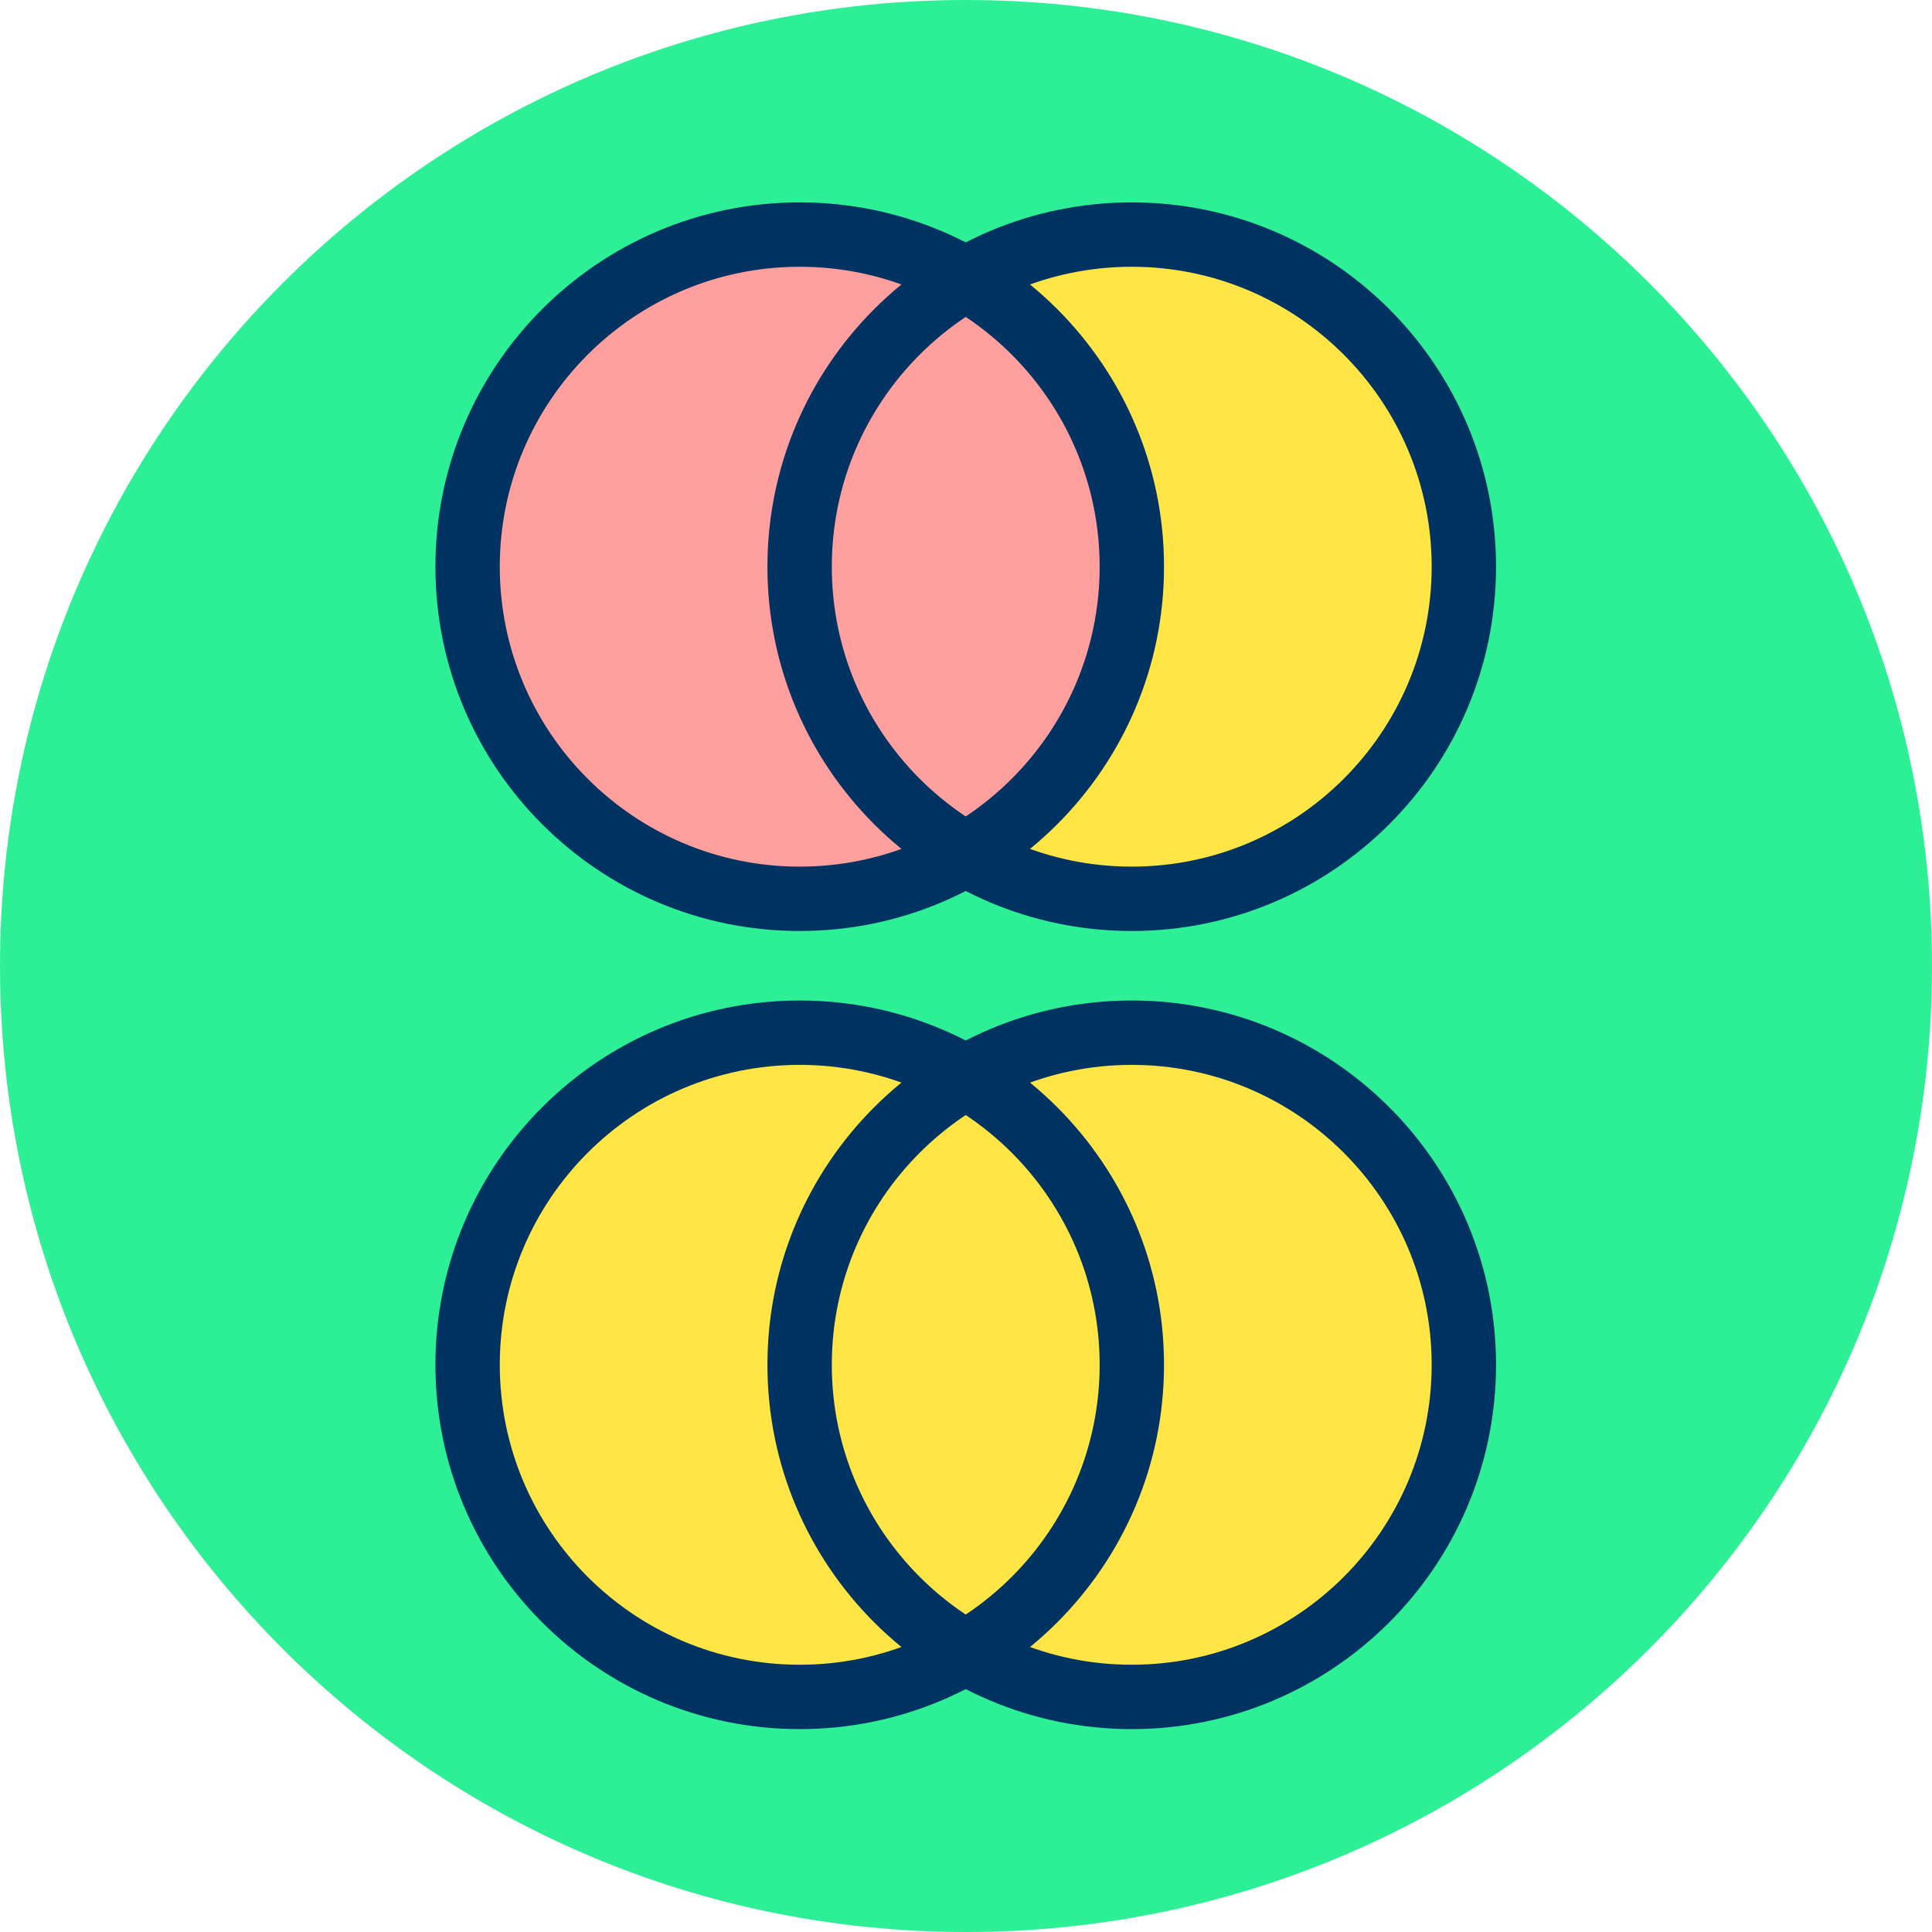
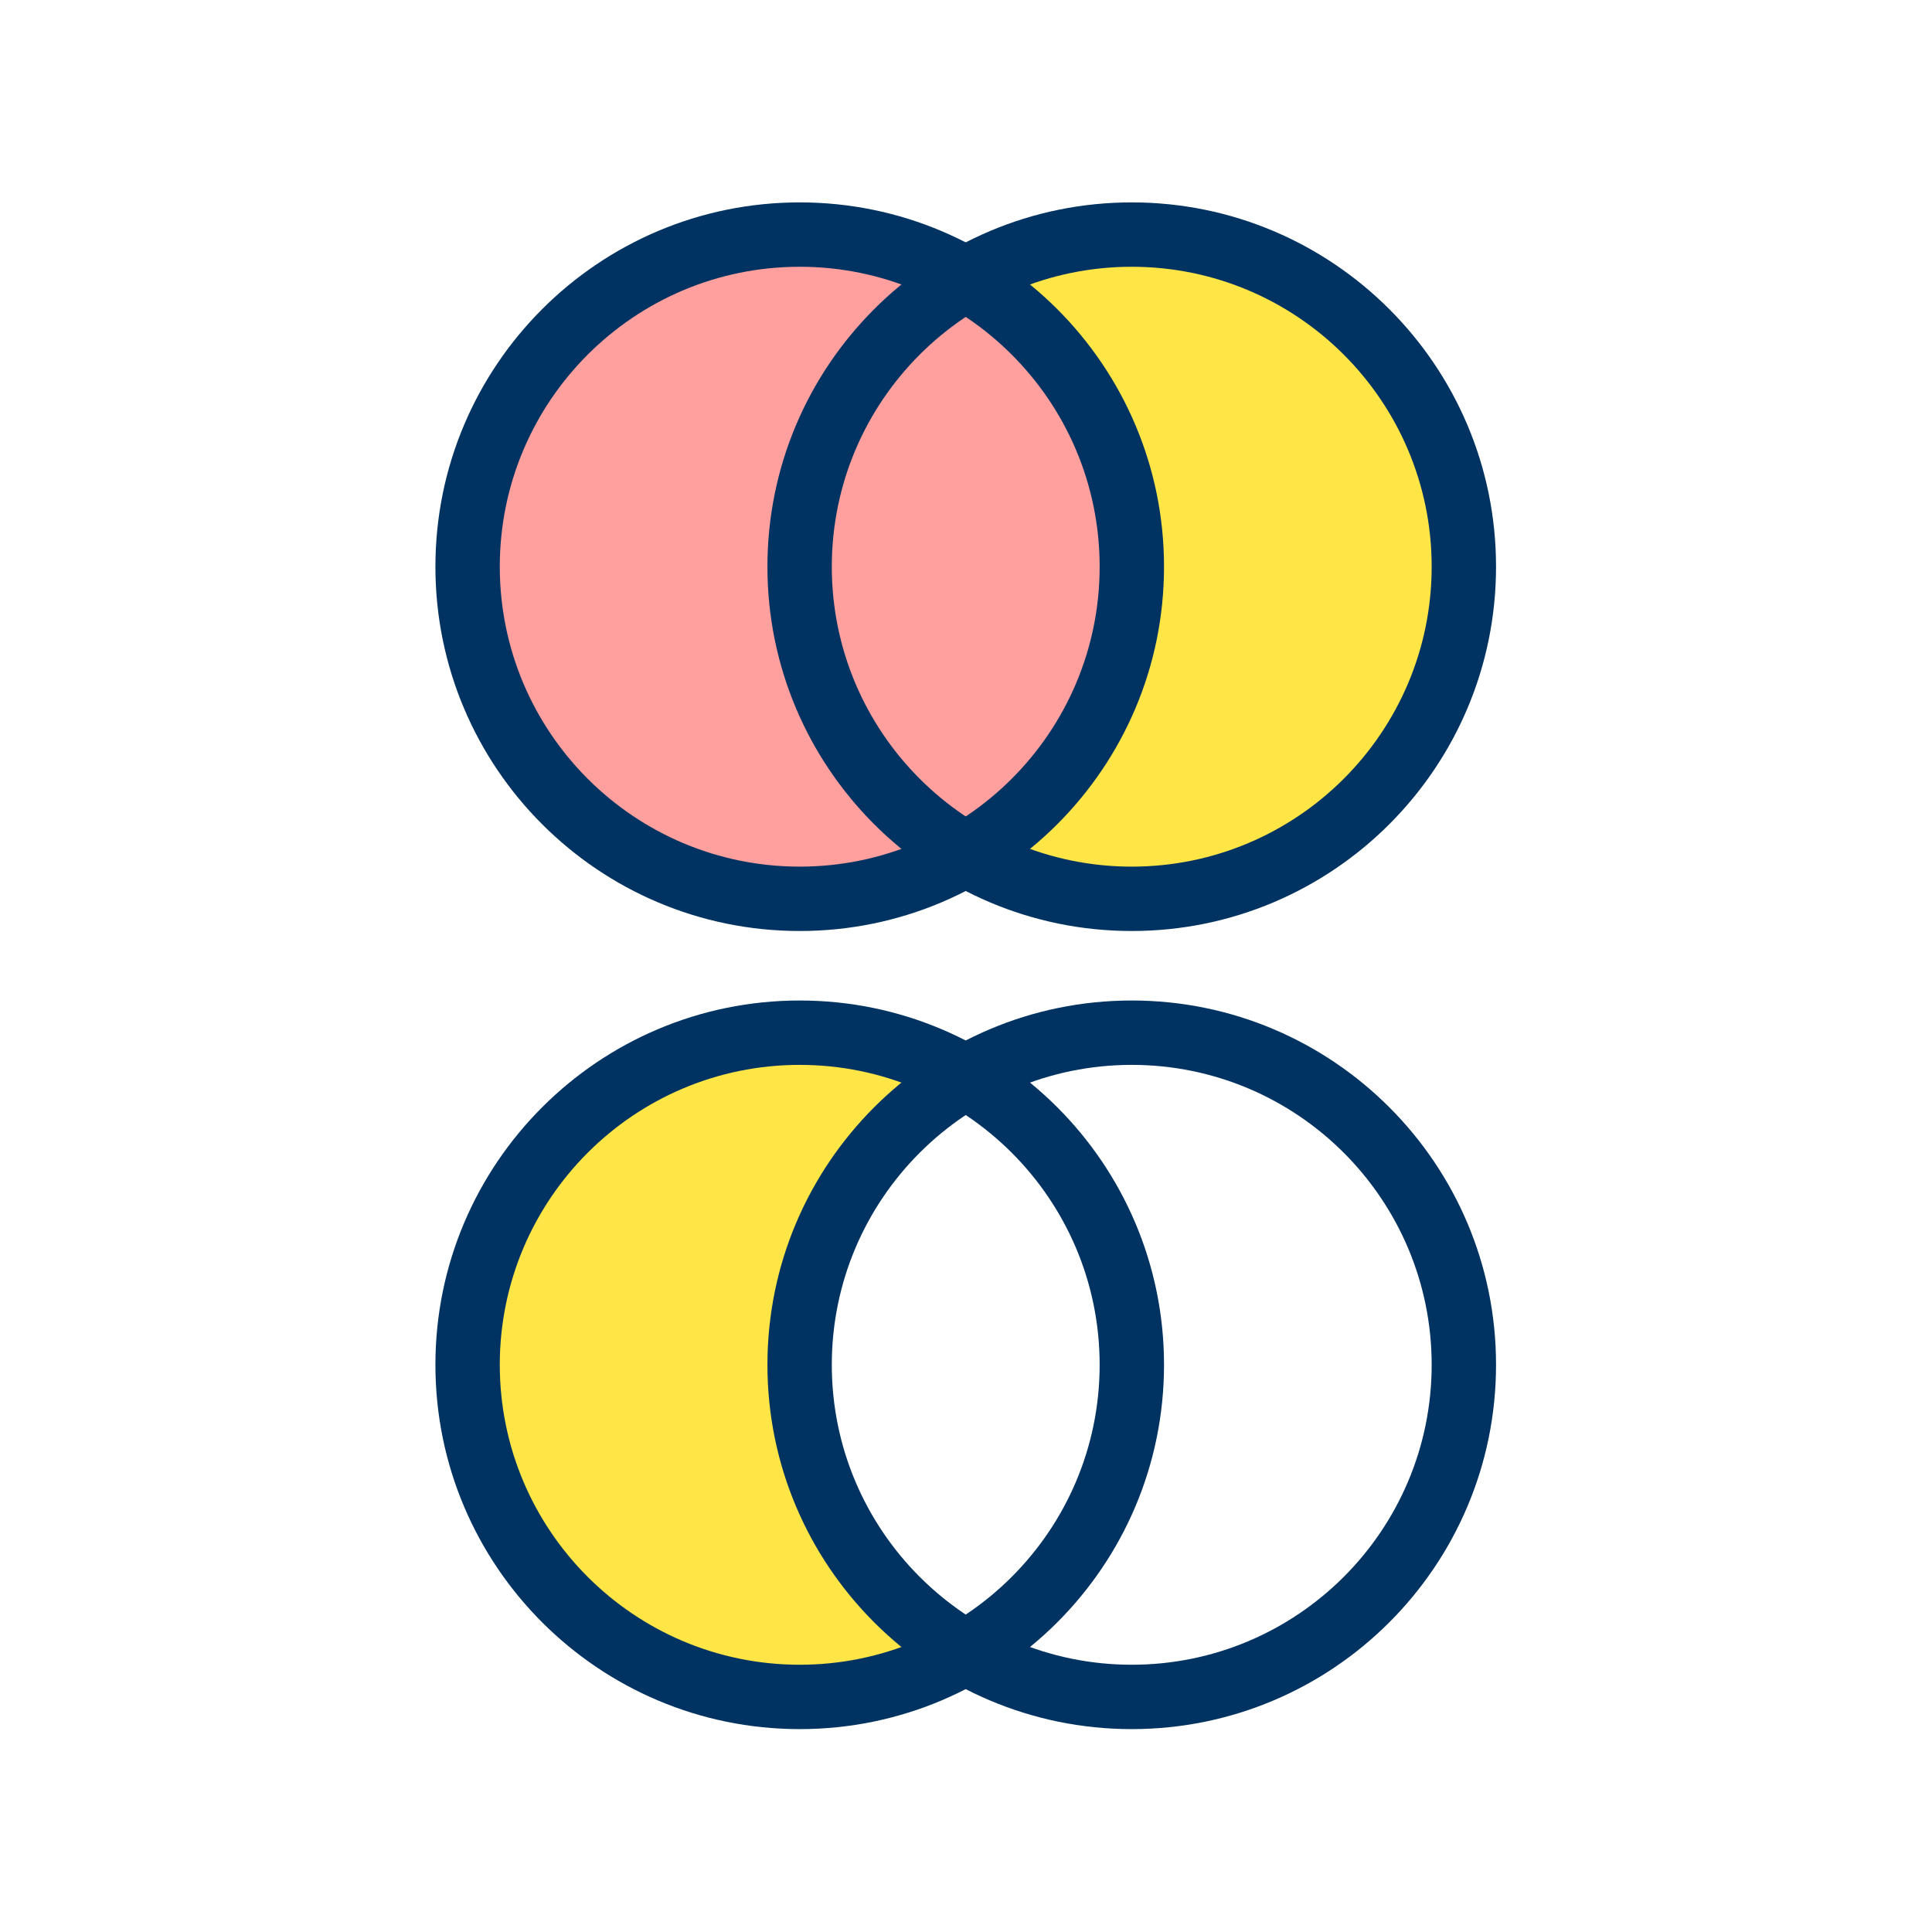
<svg xmlns="http://www.w3.org/2000/svg" xmlns:ns1="http://www.serif.com/" width="100%" height="100%" viewBox="0 0 120 120" version="1.1" xml:space="preserve" style="fill-rule:evenodd;clip-rule:evenodd;stroke-linejoin:round;stroke-miterlimit:2;">
  <g transform="matrix(1,0,0,1,-142.452,-407.208)">
    <g id="_2.4" ns1:id="2.4" transform="matrix(1,0,0,1,142.452,407.208)">
-       <rect x="0" y="0" width="120" height="120" style="fill:none;" />
      <clipPath id="_clip1">
        <rect x="0" y="0" width="120" height="120" />
      </clipPath>
      <g clip-path="url(#_clip1)">
        <g id="Warstwa-1" ns1:id="Warstwa 1">
          <g transform="matrix(-1,0,0,1,60,120)">
-             <path d="M0,-120C-33.137,-120 -60,-93.137 -60,-60C-60,-26.863 -33.137,0 0,0C33.137,0 60,-26.863 60,-60C60,-93.137 33.137,-120 0,-120" style="fill:rgb(45,240,150);fill-rule:nonzero;" />
-           </g>
+             </g>
          <g transform="matrix(1,0,0,1,0,-0.133)">
            <g transform="matrix(0.64,0,0,0.64,22.78,-3.079)">
              <g transform="matrix(1,0,0,1,-1.884,-2.664)">
                <path d="M60,34.758C69.628,40.332 76.111,50.747 76.111,62.664C76.111,74.581 69.628,84.996 60,90.57C50.372,84.996 43.889,74.581 43.889,62.664C43.889,50.747 50.372,40.332 60,34.758Z" style="fill:rgb(255,159,158);" />
              </g>
              <g transform="matrix(1,0,0,1,-1.884,-2.664)">
                <path d="M60,90.57C55.259,93.315 49.756,94.886 43.889,94.886C26.105,94.886 11.667,80.448 11.667,62.664C11.667,44.88 26.105,30.442 43.889,30.442C49.756,30.442 55.259,32.013 60,34.758C50.372,40.332 43.889,50.747 43.889,62.664C43.889,74.581 50.372,84.996 60,90.57Z" style="fill:rgb(255,159,158);" />
              </g>
              <g transform="matrix(1,0,0,1,-1.884,-2.664)">
                <path d="M60,34.758C64.741,32.013 70.244,30.442 76.111,30.442C93.895,30.442 108.333,44.88 108.333,62.664C108.333,80.448 93.895,94.886 76.111,94.886C70.244,94.886 64.741,93.315 60,90.57C69.628,84.996 76.111,74.581 76.111,62.664C76.111,50.747 69.628,40.332 60,34.758Z" style="fill:rgb(255,230,70);" />
              </g>
              <g transform="matrix(0.948,0,0,0.948,-2.016,5.955)">
                <path d="M46.45,19.732C25.866,19.732 9.155,36.443 9.155,57.027C9.155,77.611 25.866,94.322 46.45,94.322C67.033,94.322 83.745,77.611 83.745,57.027C83.745,36.443 67.033,19.732 46.45,19.732ZM46.45,26.322C63.396,26.322 77.155,40.08 77.155,57.027C77.155,73.973 63.396,87.732 46.45,87.732C29.503,87.732 15.745,73.973 15.745,57.027C15.745,40.08 29.503,26.322 46.45,26.322Z" style="fill:rgb(0,51,97);" />
              </g>
              <g transform="matrix(0.948,0,0,0.948,30.206,5.955)">
                <path d="M46.45,19.732C25.866,19.732 9.155,36.443 9.155,57.027C9.155,77.611 25.866,94.322 46.45,94.322C67.033,94.322 83.745,77.611 83.745,57.027C83.745,36.443 67.033,19.732 46.45,19.732ZM46.45,26.322C63.396,26.322 77.155,40.08 77.155,57.027C77.155,73.973 63.396,87.732 46.45,87.732C29.503,87.732 15.745,73.973 15.745,57.027C15.745,40.08 29.503,26.322 46.45,26.322Z" style="fill:rgb(0,51,97);" />
              </g>
            </g>
            <g transform="matrix(0.64,0,0,0.64,22.78,46.493)">
              <g transform="matrix(1,0,0,1,-1.884,-2.664)">
-                 <path d="M60,34.758C69.628,40.332 76.111,50.747 76.111,62.664C76.111,74.581 69.628,84.996 60,90.57C50.372,84.996 43.889,74.581 43.889,62.664C43.889,50.747 50.372,40.332 60,34.758Z" style="fill:rgb(255,230,70);" />
-               </g>
+                 </g>
              <g transform="matrix(1,0,0,1,-1.884,-2.664)">
                <path d="M60,90.57C55.259,93.315 49.756,94.886 43.889,94.886C26.105,94.886 11.667,80.448 11.667,62.664C11.667,44.88 26.105,30.442 43.889,30.442C49.756,30.442 55.259,32.013 60,34.758C50.372,40.332 43.889,50.747 43.889,62.664C43.889,74.581 50.372,84.996 60,90.57Z" style="fill:rgb(255,230,70);" />
              </g>
              <g transform="matrix(1,0,0,1,-1.884,-2.664)">
-                 <path d="M60,34.758C64.741,32.013 70.244,30.442 76.111,30.442C93.895,30.442 108.333,44.88 108.333,62.664C108.333,80.448 93.895,94.886 76.111,94.886C70.244,94.886 64.741,93.315 60,90.57C69.628,84.996 76.111,74.581 76.111,62.664C76.111,50.747 69.628,40.332 60,34.758Z" style="fill:rgb(255,230,70);" />
-               </g>
+                 </g>
              <g transform="matrix(0.948,0,0,0.948,-2.016,5.955)">
                <path d="M46.45,19.732C25.866,19.732 9.155,36.443 9.155,57.027C9.155,77.611 25.866,94.322 46.45,94.322C67.033,94.322 83.745,77.611 83.745,57.027C83.745,36.443 67.033,19.732 46.45,19.732ZM46.45,26.322C63.396,26.322 77.155,40.08 77.155,57.027C77.155,73.973 63.396,87.732 46.45,87.732C29.503,87.732 15.745,73.973 15.745,57.027C15.745,40.08 29.503,26.322 46.45,26.322Z" style="fill:rgb(0,51,97);" />
              </g>
              <g transform="matrix(0.948,0,0,0.948,30.206,5.955)">
                <path d="M46.45,19.732C25.866,19.732 9.155,36.443 9.155,57.027C9.155,77.611 25.866,94.322 46.45,94.322C67.033,94.322 83.745,77.611 83.745,57.027C83.745,36.443 67.033,19.732 46.45,19.732ZM46.45,26.322C63.396,26.322 77.155,40.08 77.155,57.027C77.155,73.973 63.396,87.732 46.45,87.732C29.503,87.732 15.745,73.973 15.745,57.027C15.745,40.08 29.503,26.322 46.45,26.322Z" style="fill:rgb(0,51,97);" />
              </g>
            </g>
          </g>
        </g>
      </g>
    </g>
  </g>
</svg>